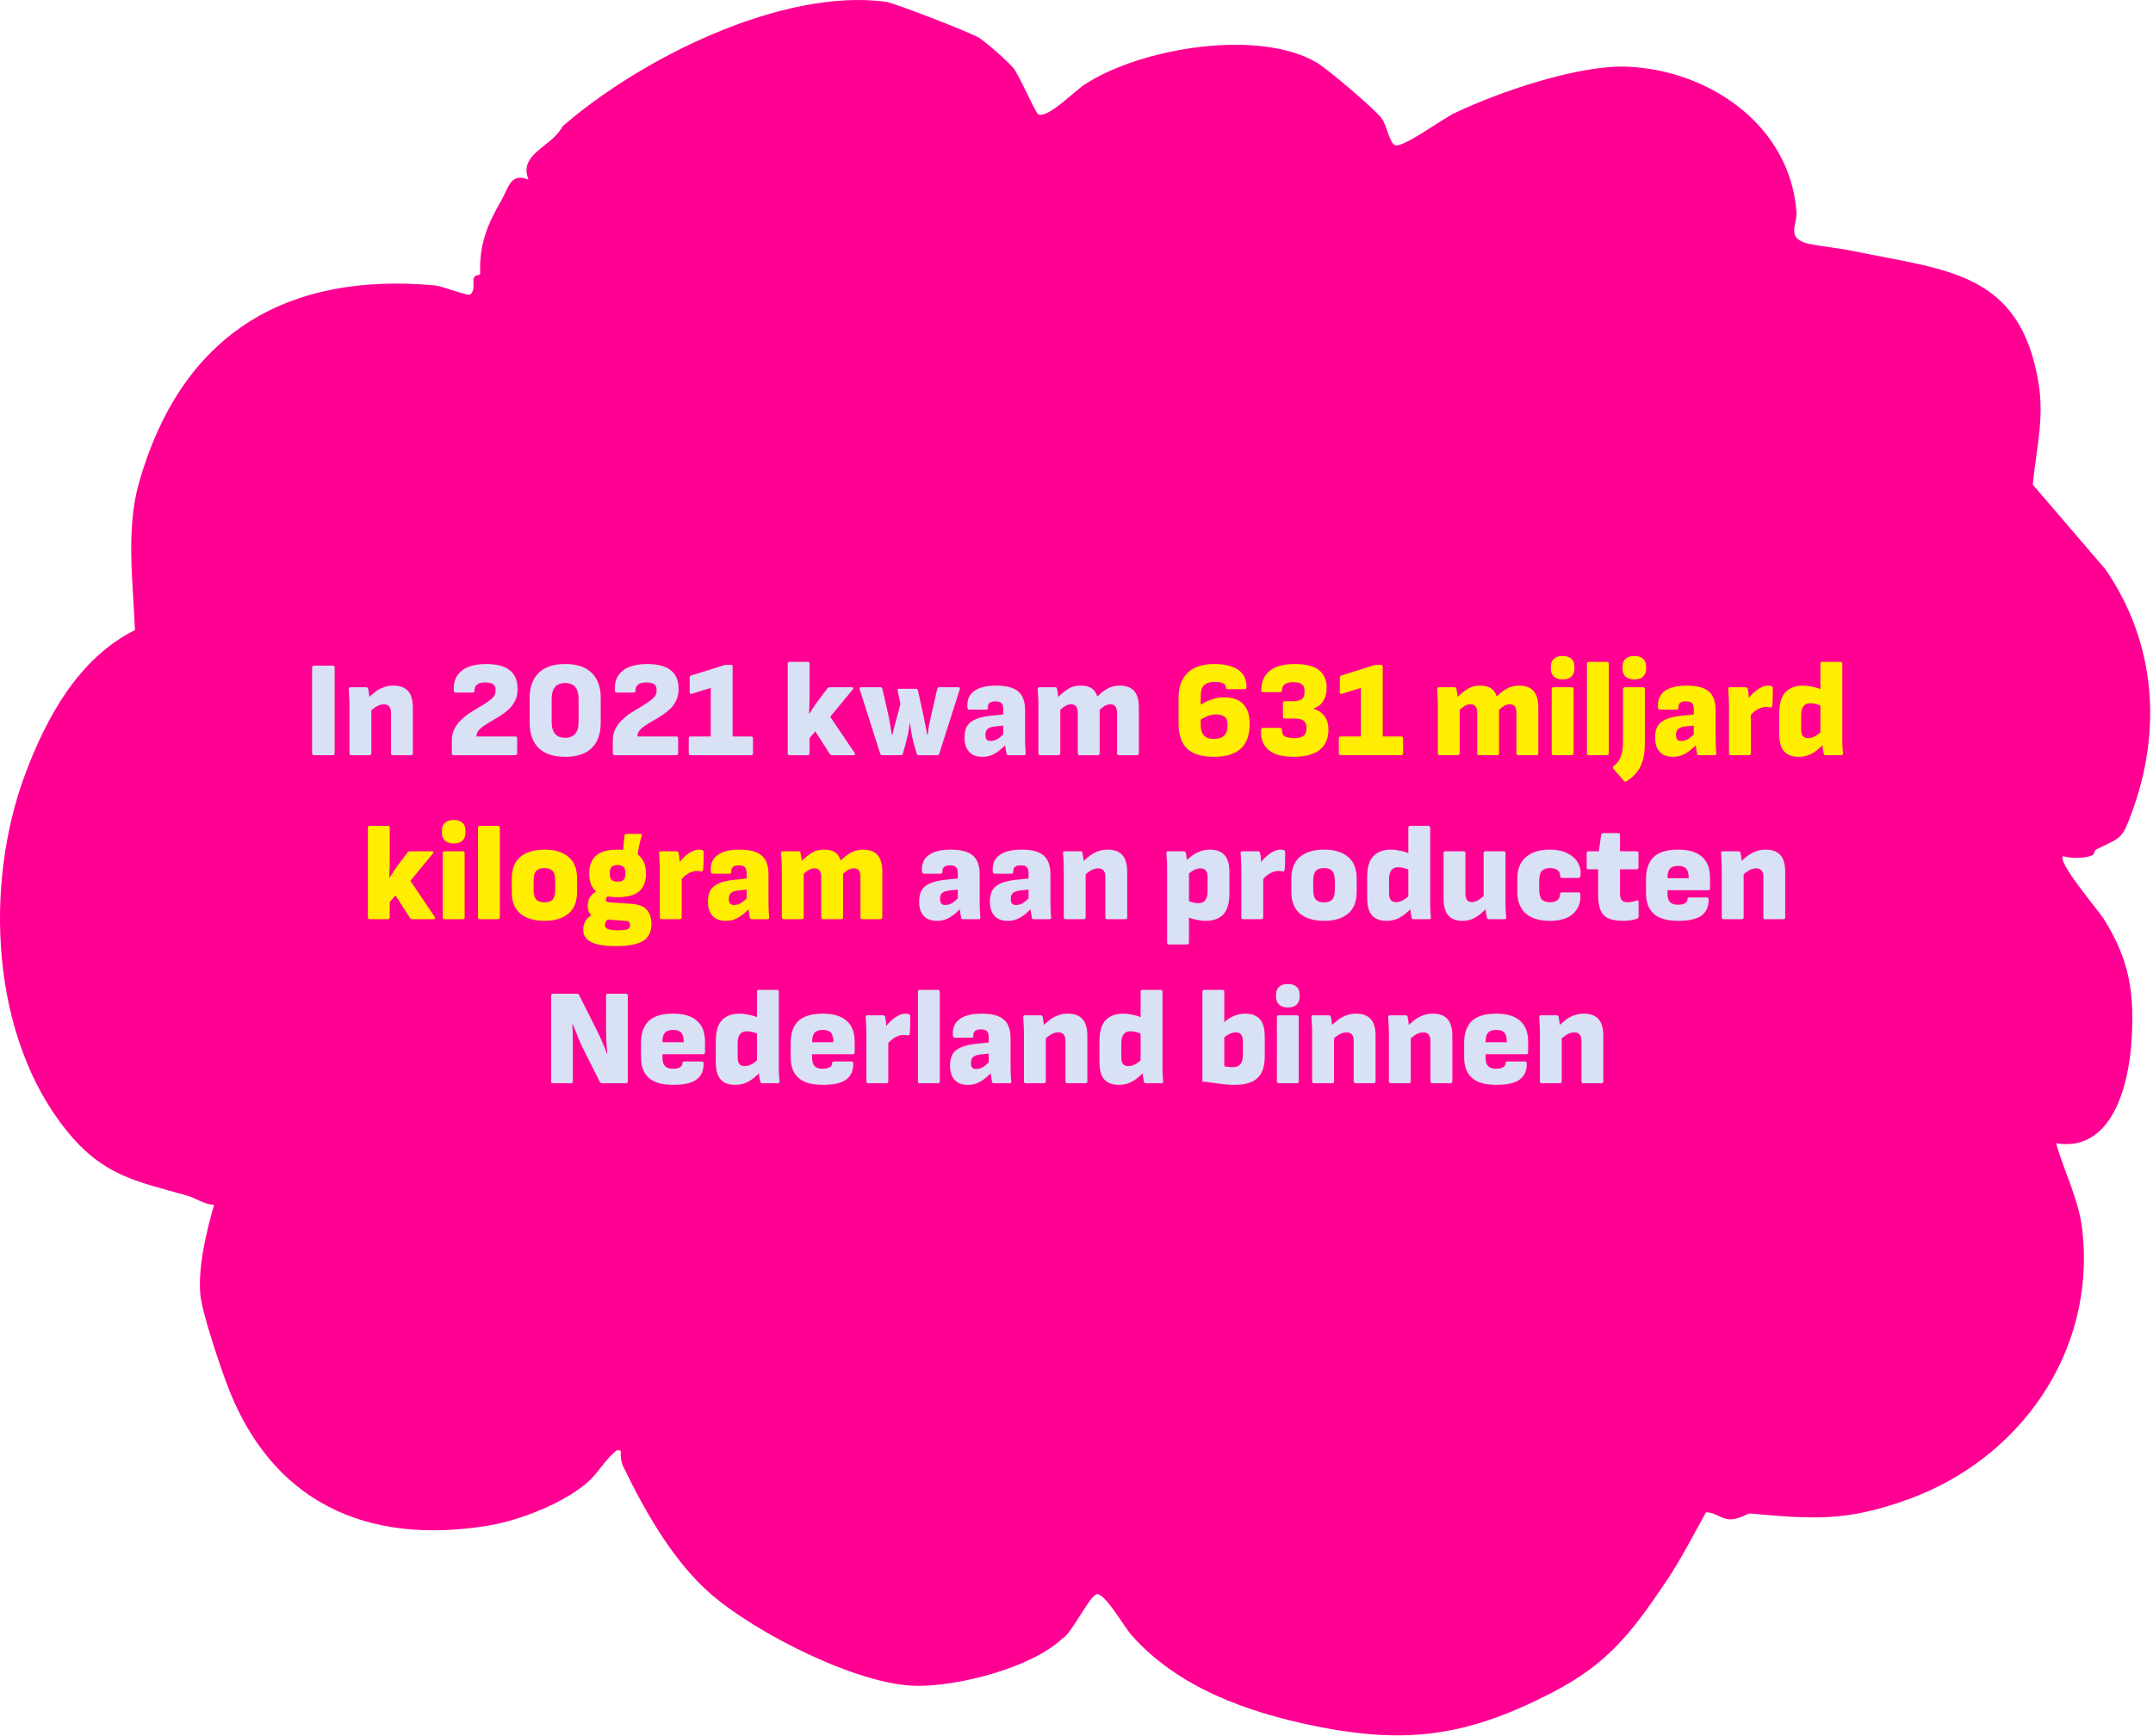
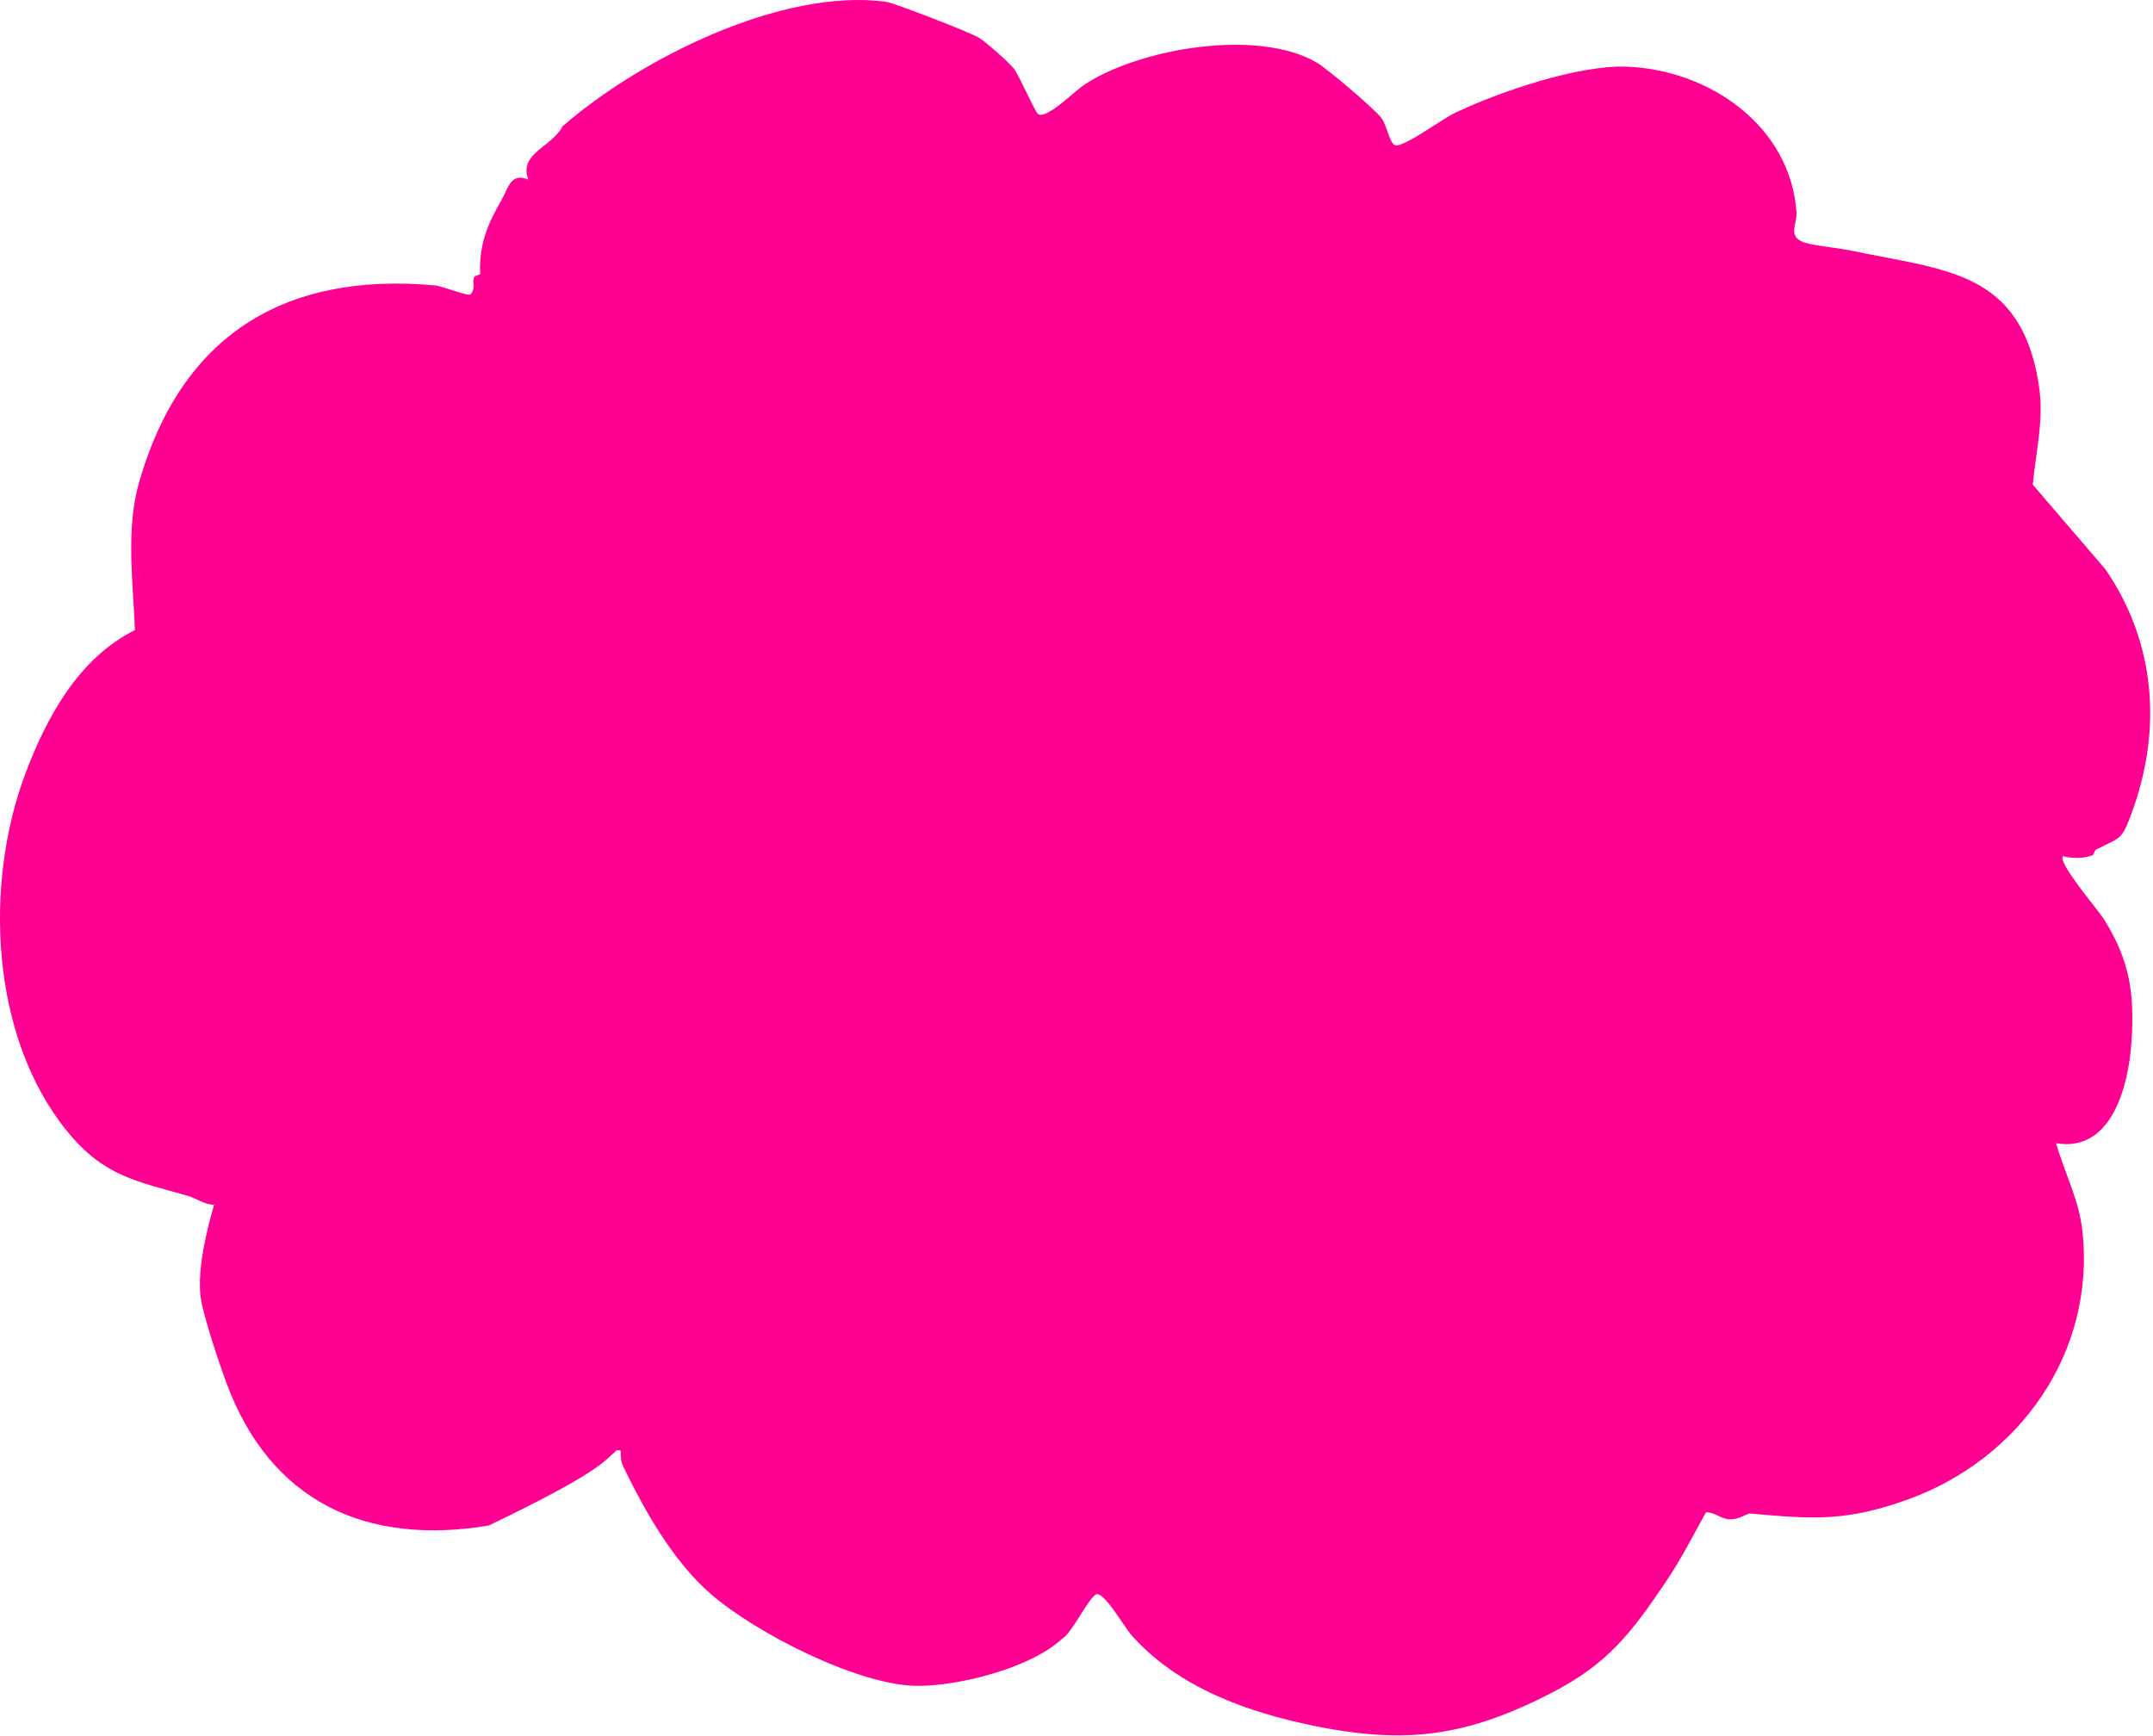
<svg xmlns="http://www.w3.org/2000/svg" width="630" height="508" viewBox="0 0 630 508" fill="none">
-   <path d="M603.653 250.555C606.083 251.275 610.073 251.295 612.363 250.245C612.713 250.085 612.843 248.865 613.383 248.595C620.643 244.955 620.813 245.885 623.693 238.105C632.703 213.805 630.913 188.215 616.083 166.615L594.823 141.835C595.803 131.515 598.223 122.615 596.523 112.175C591.163 79.295 569.353 79.135 542.243 73.455C537.683 72.505 533.283 72.195 529.353 71.345C522.393 69.835 525.943 65.795 525.683 62.105C523.863 36.695 500.113 20.505 476.183 19.515C461.983 18.925 438.843 26.795 425.663 33.075C422.033 34.795 410.683 43.235 408.263 42.495C406.583 41.995 405.883 36.705 404.193 34.505C402.083 31.755 388.473 20.185 385.353 18.345C368.233 8.235 333.613 14.055 317.343 24.755C314.443 26.655 306.353 34.915 303.793 33.415C302.923 32.915 298.363 22.295 296.643 20.055C295.183 18.165 288.613 12.435 286.583 11.115C284.233 9.595 261.673 0.845 259.183 0.515C228.603 -3.565 187.133 17.325 164.583 36.995C161.583 42.995 151.603 44.925 154.633 52.555C149.343 50.405 148.833 54.945 146.603 58.815C142.793 65.415 140.173 71.345 140.503 80.105C140.523 80.625 138.993 80.355 138.683 81.255C138.173 82.725 139.213 84.505 137.683 86.125C137.013 86.835 129.613 83.735 127.183 83.515C83.153 79.535 53.013 98.195 40.703 141.115C36.783 154.785 38.943 170.315 39.483 184.405C23.063 192.545 13.603 209.895 7.363 226.565C-4.717 258.825 -2.807 303.495 19.643 331.055C30.403 344.275 39.943 345.665 54.933 349.945C57.323 350.625 59.813 352.555 62.643 352.565C60.423 360.305 57.833 370.995 58.643 379.065C59.163 384.255 64.163 399.025 66.183 404.515C79.083 439.565 107.203 452.415 143.023 446.435C152.203 444.905 165.213 439.795 172.173 433.585C174.913 431.135 176.843 427.565 179.643 425.165C180.353 424.565 180.143 424.165 181.633 424.555C181.583 426.185 181.693 427.775 182.423 429.275C188.773 442.395 197.043 457.005 208.113 466.585C221.293 477.975 250.993 493.115 268.143 493.355C280.493 493.525 302.013 488.035 310.983 479.395C313.633 478.085 319.183 466.205 321.153 466.515C323.793 466.925 328.963 476.125 331.133 478.565C344.763 493.935 365.143 501.115 384.623 505.085C411.933 510.645 429.593 507.965 454.003 495.415C470.343 487.015 477.343 477.925 487.473 462.885C491.843 456.395 495.433 449.375 499.193 442.575C501.803 442.475 503.493 444.535 506.153 444.635C508.893 444.745 511.213 442.845 512.123 442.925C530.803 444.615 540.373 445.265 558.293 438.805C590.803 427.085 613.193 395.945 609.363 360.335C608.373 351.105 604.133 343.295 601.643 334.565C618.043 337.305 622.833 317.565 623.683 305.095C624.653 290.865 623.233 281.115 615.663 269.035C613.883 266.195 601.983 252.395 603.653 250.555Z" fill="#FF0092" />
-   <path d="M91.885 221C91.511 221 91.325 220.813 91.325 220.44V195.36C91.325 194.987 91.511 194.8 91.885 194.8H97.365C97.738 194.8 97.925 194.987 97.925 195.36V220.44C97.925 220.813 97.738 221 97.365 221H91.885ZM114.973 221C114.6 221 114.413 220.813 114.413 220.44V208.64C114.413 207.787 114.24 207.16 113.893 206.76C113.573 206.333 113.04 206.12 112.293 206.12C111.52 206.12 110.76 206.36 110.013 206.84C109.293 207.293 108.586 207.867 107.893 208.56L107.453 204.6C108.066 203.933 108.746 203.307 109.493 202.72C110.24 202.107 111.066 201.613 111.973 201.24C112.906 200.84 113.946 200.64 115.093 200.64C116.986 200.64 118.413 201.16 119.373 202.2C120.333 203.24 120.813 204.893 120.813 207.16V220.44C120.813 220.813 120.626 221 120.253 221H114.973ZM102.813 221C102.44 221 102.253 220.813 102.253 220.44V206.28C102.253 205.427 102.226 204.613 102.173 203.84C102.146 203.067 102.106 202.36 102.053 201.72C102 201.32 102.173 201.12 102.573 201.12H107.133C107.453 201.12 107.653 201.267 107.733 201.56C107.786 201.827 107.84 202.147 107.893 202.52C107.946 202.867 108 203.24 108.053 203.64C108.106 204.013 108.133 204.373 108.133 204.72L108.653 207.08V220.44C108.653 220.813 108.466 221 108.093 221H102.813ZM132.767 221C132.394 221 132.207 220.813 132.207 220.44V216.76C132.207 215.533 132.434 214.44 132.887 213.48C133.367 212.493 133.981 211.627 134.727 210.88C135.501 210.107 136.341 209.413 137.247 208.8C138.154 208.187 139.061 207.627 139.967 207.12C140.874 206.587 141.701 206.067 142.447 205.56C143.221 205.053 143.834 204.547 144.287 204.04C144.767 203.507 145.007 202.933 145.007 202.32V201.72C145.007 201.053 144.767 200.56 144.287 200.24C143.807 199.893 143.021 199.72 141.927 199.72C140.861 199.72 140.074 199.933 139.567 200.36C139.061 200.76 138.821 201.347 138.847 202.12C138.847 202.493 138.661 202.68 138.287 202.68H133.367C133.021 202.68 132.834 202.493 132.807 202.12C132.701 200.36 133.021 198.907 133.767 197.76C134.541 196.587 135.647 195.72 137.087 195.16C138.554 194.6 140.274 194.32 142.247 194.32C145.287 194.32 147.581 194.92 149.127 196.12C150.674 197.293 151.447 199.133 151.447 201.64C151.447 202.867 151.234 203.947 150.807 204.88C150.381 205.813 149.807 206.64 149.087 207.36C148.367 208.053 147.567 208.693 146.687 209.28C145.834 209.84 144.981 210.36 144.127 210.84C143.274 211.32 142.487 211.8 141.767 212.28C141.074 212.733 140.501 213.227 140.047 213.76C139.621 214.267 139.407 214.853 139.407 215.52H150.767C151.141 215.52 151.327 215.707 151.327 216.08V220.44C151.327 220.813 151.141 221 150.767 221H132.767ZM165.385 221.48C161.998 221.48 159.411 220.627 157.625 218.92C155.865 217.187 154.985 214.693 154.985 211.44V204.36C154.985 201.107 155.865 198.627 157.625 196.92C159.411 195.187 161.998 194.32 165.385 194.32C168.798 194.32 171.385 195.187 173.145 196.92C174.905 198.627 175.785 201.107 175.785 204.36V211.44C175.785 214.693 174.905 217.187 173.145 218.92C171.385 220.627 168.798 221.48 165.385 221.48ZM165.385 215.92C166.665 215.92 167.638 215.533 168.305 214.76C168.971 213.987 169.305 212.827 169.305 211.28V204.52C169.305 202.973 168.971 201.813 168.305 201.04C167.638 200.267 166.665 199.88 165.385 199.88C164.078 199.88 163.091 200.267 162.425 201.04C161.758 201.813 161.425 202.973 161.425 204.52V211.28C161.425 212.827 161.758 213.987 162.425 214.76C163.091 215.533 164.078 215.92 165.385 215.92ZM179.877 221C179.503 221 179.317 220.813 179.317 220.44V216.76C179.317 215.533 179.543 214.44 179.997 213.48C180.477 212.493 181.09 211.627 181.837 210.88C182.61 210.107 183.45 209.413 184.357 208.8C185.263 208.187 186.17 207.627 187.077 207.12C187.983 206.587 188.81 206.067 189.557 205.56C190.33 205.053 190.943 204.547 191.397 204.04C191.877 203.507 192.117 202.933 192.117 202.32V201.72C192.117 201.053 191.877 200.56 191.397 200.24C190.917 199.893 190.13 199.72 189.037 199.72C187.97 199.72 187.183 199.933 186.677 200.36C186.17 200.76 185.93 201.347 185.957 202.12C185.957 202.493 185.77 202.68 185.397 202.68H180.477C180.13 202.68 179.943 202.493 179.917 202.12C179.81 200.36 180.13 198.907 180.877 197.76C181.65 196.587 182.757 195.72 184.197 195.16C185.663 194.6 187.383 194.32 189.357 194.32C192.397 194.32 194.69 194.92 196.237 196.12C197.783 197.293 198.557 199.133 198.557 201.64C198.557 202.867 198.343 203.947 197.917 204.88C197.49 205.813 196.917 206.64 196.197 207.36C195.477 208.053 194.677 208.693 193.797 209.28C192.943 209.84 192.09 210.36 191.237 210.84C190.383 211.32 189.597 211.8 188.877 212.28C188.183 212.733 187.61 213.227 187.157 213.76C186.73 214.267 186.517 214.853 186.517 215.52H197.877C198.25 215.52 198.437 215.707 198.437 216.08V220.44C198.437 220.813 198.25 221 197.877 221H179.877ZM202.094 221C201.721 221 201.534 220.813 201.534 220.44V216.08C201.534 215.707 201.721 215.52 202.094 215.52H207.974V201.32L202.414 203.04C202.014 203.147 201.814 203 201.814 202.6V198.36C201.814 198.013 201.961 197.787 202.254 197.68L211.734 194.72C211.867 194.667 212.001 194.627 212.134 194.6C212.267 194.573 212.387 194.56 212.494 194.56H213.814C214.187 194.56 214.374 194.747 214.374 195.12V215.52H219.774C220.147 215.52 220.334 215.707 220.334 216.08V220.44C220.334 220.813 220.147 221 219.774 221H202.094ZM231.055 221C230.682 221 230.495 220.813 230.495 220.44V194.24C230.495 193.867 230.682 193.68 231.055 193.68H236.335C236.708 193.68 236.895 193.867 236.895 194.24V203.32C236.895 204.227 236.882 205.147 236.855 206.08C236.828 206.987 236.788 207.907 236.735 208.84H236.855C237.255 208.173 237.682 207.507 238.135 206.84C238.588 206.173 239.028 205.547 239.455 204.96L242.135 201.44C242.295 201.227 242.508 201.12 242.775 201.12H249.215C249.455 201.12 249.602 201.187 249.655 201.32C249.735 201.427 249.695 201.573 249.535 201.76L242.935 209.76L250.055 220.32C250.188 220.507 250.215 220.667 250.135 220.8C250.082 220.933 249.948 221 249.735 221H243.495C243.202 221 242.975 220.88 242.815 220.64L238.575 214.04L236.895 216V220.44C236.895 220.813 236.708 221 236.335 221H231.055ZM258.202 221C257.882 221 257.668 220.853 257.562 220.56L251.562 201.72C251.455 201.32 251.615 201.12 252.042 201.12H257.602C257.922 201.12 258.122 201.28 258.202 201.6L260.042 209.68C260.228 210.587 260.388 211.48 260.522 212.36C260.682 213.213 260.828 214.093 260.962 215H261.122C261.335 214.147 261.548 213.307 261.762 212.48C262.002 211.627 262.228 210.773 262.442 209.92L263.482 206L262.682 202.2C262.602 201.773 262.762 201.56 263.162 201.56H267.962C268.308 201.56 268.522 201.72 268.602 202.04L270.282 209.72C270.468 210.627 270.642 211.52 270.802 212.4C270.962 213.253 271.135 214.12 271.322 215H271.482C271.562 214.093 271.682 213.187 271.842 212.28C272.028 211.347 272.228 210.44 272.442 209.56L274.242 201.6C274.322 201.28 274.522 201.12 274.842 201.12H280.402C280.828 201.12 280.975 201.32 280.842 201.72L274.842 220.56C274.762 220.853 274.562 221 274.242 221H268.842C268.522 221 268.322 220.84 268.242 220.52L267.482 217.96C267.242 217.107 267.028 216.213 266.842 215.28C266.655 214.32 266.482 213.16 266.322 211.8H266.162C266.002 213.16 265.815 214.307 265.602 215.24C265.388 216.173 265.162 217.067 264.922 217.92L264.202 220.52C264.122 220.84 263.908 221 263.562 221H258.202ZM295.071 221C294.911 221 294.778 220.96 294.671 220.88C294.591 220.8 294.538 220.68 294.511 220.52C294.431 220.173 294.351 219.72 294.271 219.16C294.191 218.6 294.111 218.013 294.031 217.4L293.551 215.68V207.6C293.551 206.72 293.378 206.107 293.031 205.76C292.711 205.413 292.125 205.24 291.271 205.24C289.698 205.24 288.965 205.867 289.071 207.12C289.098 207.493 288.911 207.68 288.511 207.68H283.671C283.325 207.68 283.125 207.48 283.071 207.08C282.911 204.947 283.551 203.347 284.991 202.28C286.431 201.187 288.605 200.64 291.511 200.64C294.498 200.64 296.645 201.213 297.951 202.36C299.285 203.48 299.951 205.32 299.951 207.88V215.84C299.951 216.64 299.965 217.413 299.991 218.16C300.018 218.907 300.071 219.653 300.151 220.4C300.205 220.8 300.031 221 299.631 221H295.071ZM287.391 221.48C285.738 221.48 284.458 220.987 283.551 220C282.671 219.013 282.231 217.627 282.231 215.84C282.231 214.453 282.485 213.333 282.991 212.48C283.525 211.6 284.391 210.92 285.591 210.44C286.791 209.933 288.418 209.587 290.471 209.4L294.111 209.04L294.071 212.28L291.431 212.56C290.285 212.667 289.485 212.907 289.031 213.28C288.578 213.653 288.351 214.24 288.351 215.04C288.351 215.68 288.471 216.147 288.711 216.44C288.978 216.707 289.378 216.84 289.911 216.84C290.605 216.84 291.285 216.64 291.951 216.24C292.618 215.813 293.378 215.12 294.231 214.16L294.631 217.6C293.938 218.32 293.231 218.973 292.511 219.56C291.818 220.12 291.058 220.587 290.231 220.96C289.405 221.307 288.458 221.48 287.391 221.48ZM304.415 221C304.041 221 303.855 220.813 303.855 220.44V206.28C303.855 205.427 303.828 204.627 303.775 203.88C303.748 203.107 303.708 202.387 303.655 201.72C303.601 201.32 303.775 201.12 304.175 201.12H308.735C309.055 201.12 309.241 201.253 309.295 201.52C309.375 201.867 309.441 202.253 309.495 202.68C309.575 203.107 309.628 203.533 309.655 203.96C310.508 203.107 311.441 202.347 312.455 201.68C313.468 200.987 314.708 200.64 316.175 200.64C317.615 200.64 318.708 200.907 319.455 201.44C320.201 201.947 320.748 202.747 321.095 203.84C321.921 202.987 322.868 202.24 323.935 201.6C325.028 200.96 326.268 200.64 327.655 200.64C329.521 200.64 330.921 201.16 331.855 202.2C332.788 203.24 333.255 204.88 333.255 207.12V220.44C333.255 220.813 333.068 221 332.695 221H327.415C327.041 221 326.855 220.813 326.855 220.44V208.64C326.855 207.787 326.708 207.16 326.415 206.76C326.121 206.333 325.615 206.12 324.895 206.12C324.308 206.12 323.761 206.267 323.255 206.56C322.775 206.853 322.281 207.24 321.775 207.72V220.44C321.775 220.813 321.588 221 321.215 221H315.935C315.561 221 315.375 220.813 315.375 220.44V208.64C315.375 207.787 315.215 207.16 314.895 206.76C314.601 206.333 314.095 206.12 313.375 206.12C312.815 206.12 312.281 206.267 311.775 206.56C311.268 206.853 310.761 207.24 310.255 207.72V220.44C310.255 220.813 310.068 221 309.695 221H304.415ZM281.79 269C281.63 269 281.497 268.96 281.39 268.88C281.31 268.8 281.257 268.68 281.23 268.52C281.15 268.173 281.07 267.72 280.99 267.16C280.91 266.6 280.83 266.013 280.75 265.4L280.27 263.68V255.6C280.27 254.72 280.097 254.107 279.75 253.76C279.43 253.413 278.843 253.24 277.99 253.24C276.417 253.24 275.683 253.867 275.79 255.12C275.817 255.493 275.63 255.68 275.23 255.68H270.39C270.043 255.68 269.843 255.48 269.79 255.08C269.63 252.947 270.27 251.347 271.71 250.28C273.15 249.187 275.323 248.64 278.23 248.64C281.217 248.64 283.363 249.213 284.67 250.36C286.003 251.48 286.67 253.32 286.67 255.88V263.84C286.67 264.64 286.683 265.413 286.71 266.16C286.737 266.907 286.79 267.653 286.87 268.4C286.923 268.8 286.75 269 286.35 269H281.79ZM274.11 269.48C272.457 269.48 271.177 268.987 270.27 268C269.39 267.013 268.95 265.627 268.95 263.84C268.95 262.453 269.203 261.333 269.71 260.48C270.243 259.6 271.11 258.92 272.31 258.44C273.51 257.933 275.137 257.587 277.19 257.4L280.83 257.04L280.79 260.28L278.15 260.56C277.003 260.667 276.203 260.907 275.75 261.28C275.297 261.653 275.07 262.24 275.07 263.04C275.07 263.68 275.19 264.147 275.43 264.44C275.697 264.707 276.097 264.84 276.63 264.84C277.323 264.84 278.003 264.64 278.67 264.24C279.337 263.813 280.097 263.12 280.95 262.16L281.35 265.6C280.657 266.32 279.95 266.973 279.23 267.56C278.537 268.12 277.777 268.587 276.95 268.96C276.123 269.307 275.177 269.48 274.11 269.48ZM302.493 269C302.333 269 302.2 268.96 302.093 268.88C302.013 268.8 301.96 268.68 301.933 268.52C301.853 268.173 301.773 267.72 301.693 267.16C301.613 266.6 301.533 266.013 301.453 265.4L300.973 263.68V255.6C300.973 254.72 300.8 254.107 300.453 253.76C300.133 253.413 299.547 253.24 298.693 253.24C297.12 253.24 296.387 253.867 296.493 255.12C296.52 255.493 296.333 255.68 295.933 255.68H291.093C290.747 255.68 290.547 255.48 290.493 255.08C290.333 252.947 290.973 251.347 292.413 250.28C293.853 249.187 296.027 248.64 298.933 248.64C301.92 248.64 304.067 249.213 305.373 250.36C306.707 251.48 307.373 253.32 307.373 255.88V263.84C307.373 264.64 307.387 265.413 307.413 266.16C307.44 266.907 307.493 267.653 307.573 268.4C307.627 268.8 307.453 269 307.053 269H302.493ZM294.813 269.48C293.16 269.48 291.88 268.987 290.973 268C290.093 267.013 289.653 265.627 289.653 263.84C289.653 262.453 289.907 261.333 290.413 260.48C290.947 259.6 291.813 258.92 293.013 258.44C294.213 257.933 295.84 257.587 297.893 257.4L301.533 257.04L301.493 260.28L298.853 260.56C297.707 260.667 296.907 260.907 296.453 261.28C296 261.653 295.773 262.24 295.773 263.04C295.773 263.68 295.893 264.147 296.133 264.44C296.4 264.707 296.8 264.84 297.333 264.84C298.027 264.84 298.707 264.64 299.373 264.24C300.04 263.813 300.8 263.12 301.653 262.16L302.053 265.6C301.36 266.32 300.653 266.973 299.933 267.56C299.24 268.12 298.48 268.587 297.653 268.96C296.827 269.307 295.88 269.48 294.813 269.48ZM323.996 269C323.623 269 323.436 268.813 323.436 268.44V256.64C323.436 255.787 323.263 255.16 322.916 254.76C322.596 254.333 322.063 254.12 321.316 254.12C320.543 254.12 319.783 254.36 319.036 254.84C318.316 255.293 317.61 255.867 316.916 256.56L316.476 252.6C317.09 251.933 317.77 251.307 318.516 250.72C319.263 250.107 320.09 249.613 320.996 249.24C321.93 248.84 322.97 248.64 324.116 248.64C326.01 248.64 327.436 249.16 328.396 250.2C329.356 251.24 329.836 252.893 329.836 255.16V268.44C329.836 268.813 329.65 269 329.276 269H323.996ZM311.836 269C311.463 269 311.276 268.813 311.276 268.44V254.28C311.276 253.427 311.25 252.613 311.196 251.84C311.17 251.067 311.13 250.36 311.076 249.72C311.023 249.32 311.196 249.12 311.596 249.12H316.156C316.476 249.12 316.676 249.267 316.756 249.56C316.81 249.827 316.863 250.147 316.916 250.52C316.97 250.867 317.023 251.24 317.076 251.64C317.13 252.013 317.156 252.373 317.156 252.72L317.676 255.08V268.44C317.676 268.813 317.49 269 317.116 269H311.836ZM352.791 269.48C351.937 269.48 350.977 269.36 349.911 269.12C348.844 268.907 347.937 268.587 347.191 268.16L347.111 263.32C347.697 263.667 348.311 263.92 348.951 264.08C349.591 264.24 350.164 264.32 350.671 264.32C351.604 264.32 352.284 264.013 352.711 263.4C353.137 262.787 353.351 261.92 353.351 260.8V256.8C353.351 255.893 353.191 255.227 352.871 254.8C352.551 254.347 352.004 254.12 351.231 254.12C350.484 254.12 349.751 254.347 349.031 254.8C348.311 255.253 347.604 255.813 346.911 256.48L346.471 252.48C347.084 251.84 347.751 251.24 348.471 250.68C349.217 250.093 350.044 249.613 350.951 249.24C351.857 248.84 352.884 248.64 354.031 248.64C355.951 248.64 357.377 249.173 358.311 250.24C359.271 251.307 359.751 253 359.751 255.32V261.36C359.751 264.24 359.151 266.32 357.951 267.6C356.751 268.853 355.031 269.48 352.791 269.48ZM342.071 276.4C341.697 276.4 341.511 276.213 341.511 275.84V254.2C341.511 253.373 341.484 252.587 341.431 251.84C341.404 251.093 341.364 250.387 341.311 249.72C341.257 249.32 341.431 249.12 341.831 249.12H346.391C346.711 249.12 346.911 249.267 346.991 249.56C347.044 249.8 347.097 250.093 347.151 250.44C347.204 250.787 347.244 251.133 347.271 251.48C347.324 251.827 347.351 252.16 347.351 252.48L347.911 255.04V275.84C347.911 276.213 347.724 276.4 347.351 276.4H342.071ZM363.79 269C363.416 269 363.23 268.813 363.23 268.44V254.24C363.23 253.387 363.203 252.6 363.15 251.88C363.123 251.133 363.083 250.4 363.03 249.68C362.976 249.307 363.15 249.12 363.55 249.12H368.11C368.43 249.12 368.63 249.267 368.71 249.56C368.816 250.013 368.896 250.52 368.95 251.08C369.003 251.613 369.043 252.147 369.07 252.68L369.63 255.24V268.44C369.63 268.813 369.443 269 369.07 269H363.79ZM369.23 257.76L368.79 252.6C369.323 251.853 369.923 251.187 370.59 250.6C371.283 249.987 371.976 249.507 372.67 249.16C373.363 248.813 374.003 248.64 374.59 248.64C375.016 248.64 375.363 248.68 375.63 248.76C375.923 248.867 376.07 249.093 376.07 249.44C376.07 250.16 376.056 250.987 376.03 251.92C376.03 252.827 375.99 253.68 375.91 254.48C375.856 254.907 375.643 255.08 375.27 255C375.136 254.973 374.95 254.947 374.71 254.92C374.47 254.893 374.243 254.88 374.03 254.88C373.523 254.88 372.99 254.987 372.43 255.2C371.87 255.413 371.31 255.733 370.75 256.16C370.216 256.56 369.71 257.093 369.23 257.76ZM387.428 269.48C384.441 269.48 382.094 268.773 380.388 267.36C378.708 265.947 377.868 263.827 377.868 261V257.12C377.868 254.293 378.708 252.173 380.388 250.76C382.068 249.347 384.414 248.64 387.428 248.64C390.441 248.64 392.788 249.347 394.468 250.76C396.148 252.173 396.988 254.293 396.988 257.12V261C396.988 263.827 396.148 265.947 394.468 267.36C392.788 268.773 390.441 269.48 387.428 269.48ZM387.428 264.08C388.521 264.08 389.321 263.8 389.828 263.24C390.334 262.68 390.588 261.733 390.588 260.4V257.68C390.588 256.373 390.334 255.44 389.828 254.88C389.321 254.32 388.521 254.04 387.428 254.04C386.334 254.04 385.534 254.32 385.028 254.88C384.521 255.44 384.268 256.373 384.268 257.68V260.4C384.268 261.733 384.521 262.68 385.028 263.24C385.534 263.8 386.334 264.08 387.428 264.08ZM405.697 269.48C403.83 269.48 402.417 268.947 401.457 267.88C400.524 266.787 400.057 265.093 400.057 262.8V256.76C400.057 253.853 400.67 251.773 401.897 250.52C403.124 249.267 404.83 248.64 407.017 248.64C407.87 248.64 408.83 248.76 409.897 249C410.99 249.213 411.91 249.533 412.657 249.96L412.777 254.8C412.164 254.453 411.524 254.2 410.857 254.04C410.217 253.88 409.63 253.8 409.097 253.8C408.19 253.8 407.524 254.107 407.097 254.72C406.67 255.307 406.457 256.16 406.457 257.28V261.4C406.457 262.253 406.617 262.907 406.937 263.36C407.257 263.787 407.79 264 408.537 264C409.07 264 409.577 263.893 410.057 263.68C410.564 263.467 411.057 263.173 411.537 262.8C412.017 262.427 412.484 262 412.937 261.52L413.377 265.44C412.737 266.107 412.044 266.747 411.297 267.36C410.577 267.973 409.764 268.48 408.857 268.88C407.95 269.28 406.897 269.48 405.697 269.48ZM413.617 269C413.297 269 413.11 268.84 413.057 268.52C412.95 268.093 412.857 267.613 412.777 267.08C412.724 266.52 412.684 265.987 412.657 265.48L412.097 263V242.24C412.097 241.867 412.284 241.68 412.657 241.68H417.937C418.31 241.68 418.497 241.867 418.497 242.24V263.92C418.497 264.453 418.497 264.987 418.497 265.52C418.524 266.027 418.55 266.52 418.577 267C418.63 267.48 418.67 267.933 418.697 268.36C418.777 268.787 418.604 269 418.177 269H413.617ZM427.929 269.48C426.116 269.48 424.743 268.96 423.809 267.92C422.876 266.853 422.409 265.2 422.409 262.96V249.64C422.409 249.293 422.596 249.12 422.969 249.12H428.249C428.623 249.12 428.809 249.293 428.809 249.64V261.48C428.809 262.307 428.956 262.933 429.249 263.36C429.543 263.787 429.996 264 430.609 264C431.356 264 432.103 263.747 432.849 263.24C433.596 262.733 434.303 262.133 434.969 261.44L435.409 265.44C434.796 266.053 434.116 266.68 433.369 267.32C432.649 267.933 431.849 268.453 430.969 268.88C430.089 269.28 429.076 269.48 427.929 269.48ZM435.689 269C435.343 269 435.143 268.84 435.089 268.52C434.983 268.093 434.889 267.613 434.809 267.08C434.756 266.547 434.703 266.013 434.649 265.48L434.129 263V249.64C434.129 249.293 434.316 249.12 434.689 249.12H439.969C440.343 249.12 440.529 249.293 440.529 249.64V263.84C440.529 264.693 440.543 265.493 440.569 266.24C440.623 266.987 440.676 267.707 440.729 268.4C440.783 268.8 440.609 269 440.209 269H435.689ZM453.48 269.48C450.44 269.48 448.094 268.76 446.44 267.32C444.814 265.853 444 263.76 444 261.04V257.08C444 254.36 444.827 252.28 446.48 250.84C448.134 249.373 450.467 248.64 453.48 248.64C455.534 248.64 457.24 248.987 458.6 249.68C459.987 250.347 461.014 251.253 461.68 252.4C462.347 253.547 462.614 254.827 462.48 256.24C462.454 256.693 462.267 256.92 461.92 256.92H457.04C456.694 256.92 456.52 256.733 456.52 256.36C456.52 255.56 456.254 254.973 455.72 254.6C455.187 254.227 454.467 254.04 453.56 254.04C452.494 254.04 451.694 254.32 451.16 254.88C450.654 255.413 450.4 256.347 450.4 257.68V260.4C450.4 261.733 450.654 262.68 451.16 263.24C451.694 263.773 452.48 264.04 453.52 264.04C454.534 264.04 455.28 263.827 455.76 263.4C456.24 262.973 456.48 262.413 456.48 261.72C456.48 261.347 456.654 261.16 457 261.16H461.88C462.227 261.16 462.414 261.347 462.44 261.72C462.574 264.067 461.88 265.947 460.36 267.36C458.867 268.773 456.574 269.48 453.48 269.48ZM474.925 269.48C473.138 269.48 471.712 269.24 470.645 268.76C469.578 268.253 468.805 267.44 468.325 266.32C467.872 265.2 467.645 263.733 467.645 261.92V254.4H464.845C464.472 254.4 464.285 254.213 464.285 253.84V249.64C464.285 249.293 464.472 249.12 464.845 249.12H467.845L468.525 244.32C468.578 243.973 468.778 243.8 469.125 243.8H473.485C473.858 243.8 474.045 243.987 474.045 244.36V249.12H478.885C479.258 249.12 479.445 249.293 479.445 249.64V253.84C479.445 254.213 479.258 254.4 478.885 254.4H474.045V261.44C474.045 262.293 474.205 262.947 474.525 263.4C474.872 263.827 475.418 264.04 476.165 264.04C476.592 264.04 477.018 264 477.445 263.92C477.898 263.84 478.365 263.72 478.845 263.56C479.272 263.4 479.485 263.547 479.485 264V268.2C479.485 268.493 479.338 268.707 479.045 268.84C478.485 269.053 477.832 269.213 477.085 269.32C476.365 269.427 475.645 269.48 474.925 269.48ZM491.137 269.48C487.857 269.48 485.457 268.8 483.937 267.44C482.417 266.08 481.657 264.067 481.657 261.4V257.16C481.657 254.36 482.403 252.24 483.897 250.8C485.417 249.36 487.79 248.64 491.017 248.64C494.137 248.64 496.47 249.333 498.017 250.72C499.59 252.08 500.377 254.12 500.377 256.84V259.96C500.377 260.333 500.19 260.52 499.817 260.52H487.937V261.68C487.937 262.693 488.177 263.467 488.657 264C489.137 264.507 489.923 264.76 491.017 264.76C491.87 264.76 492.537 264.627 493.017 264.36C493.523 264.093 493.777 263.68 493.777 263.12C493.777 262.8 493.963 262.64 494.337 262.64H499.417C499.763 262.64 499.95 262.813 499.977 263.16C500.003 265.32 499.297 266.92 497.857 267.96C496.417 268.973 494.177 269.48 491.137 269.48ZM487.937 257H494.137V256.84C494.137 255.613 493.897 254.733 493.417 254.2C492.937 253.667 492.163 253.4 491.097 253.4C489.977 253.4 489.163 253.667 488.657 254.2C488.177 254.733 487.937 255.613 487.937 256.84V257ZM516.535 269C516.162 269 515.975 268.813 515.975 268.44V256.64C515.975 255.787 515.802 255.16 515.455 254.76C515.135 254.333 514.602 254.12 513.855 254.12C513.082 254.12 512.322 254.36 511.575 254.84C510.855 255.293 510.149 255.867 509.455 256.56L509.015 252.6C509.629 251.933 510.309 251.307 511.055 250.72C511.802 250.107 512.629 249.613 513.535 249.24C514.469 248.84 515.509 248.64 516.655 248.64C518.549 248.64 519.975 249.16 520.935 250.2C521.895 251.24 522.375 252.893 522.375 255.16V268.44C522.375 268.813 522.189 269 521.815 269H516.535ZM504.375 269C504.002 269 503.815 268.813 503.815 268.44V254.28C503.815 253.427 503.789 252.613 503.735 251.84C503.709 251.067 503.669 250.36 503.615 249.72C503.562 249.32 503.735 249.12 504.135 249.12H508.695C509.015 249.12 509.215 249.267 509.295 249.56C509.349 249.827 509.402 250.147 509.455 250.52C509.509 250.867 509.562 251.24 509.615 251.64C509.669 252.013 509.695 252.373 509.695 252.72L510.215 255.08V268.44C510.215 268.813 510.029 269 509.655 269H504.375ZM161.826 317C161.453 317 161.266 316.813 161.266 316.44V291.36C161.266 290.987 161.453 290.8 161.826 290.8H168.826C169.12 290.8 169.333 290.933 169.466 291.2L174.506 301.24C174.88 301.987 175.266 302.787 175.666 303.64C176.066 304.493 176.426 305.333 176.746 306.16C177.093 306.987 177.373 307.72 177.586 308.36H177.706C177.626 307.667 177.56 306.88 177.506 306C177.453 305.12 177.413 304.24 177.386 303.36C177.36 302.453 177.346 301.667 177.346 301V291.36C177.346 290.987 177.52 290.8 177.866 290.8H183.146C183.52 290.8 183.706 290.987 183.706 291.36V316.44C183.706 316.813 183.52 317 183.146 317H176.146C175.88 317 175.666 316.867 175.506 316.6L170.706 307.04C170.333 306.32 169.96 305.52 169.586 304.64C169.24 303.76 168.893 302.893 168.546 302.04C168.2 301.16 167.88 300.387 167.586 299.72H167.466C167.52 300.44 167.56 301.253 167.586 302.16C167.613 303.04 167.626 303.933 167.626 304.84C167.626 305.747 167.626 306.573 167.626 307.32V316.44C167.626 316.813 167.44 317 167.066 317H161.826ZM197.055 317.48C193.775 317.48 191.375 316.8 189.855 315.44C188.335 314.08 187.575 312.067 187.575 309.4V305.16C187.575 302.36 188.321 300.24 189.815 298.8C191.335 297.36 193.708 296.64 196.935 296.64C200.055 296.64 202.388 297.333 203.935 298.72C205.508 300.08 206.295 302.12 206.295 304.84V307.96C206.295 308.333 206.108 308.52 205.735 308.52H193.855V309.68C193.855 310.693 194.095 311.467 194.575 312C195.055 312.507 195.841 312.76 196.935 312.76C197.788 312.76 198.455 312.627 198.935 312.36C199.441 312.093 199.695 311.68 199.695 311.12C199.695 310.8 199.881 310.64 200.255 310.64H205.335C205.681 310.64 205.868 310.813 205.895 311.16C205.921 313.32 205.215 314.92 203.775 315.96C202.335 316.973 200.095 317.48 197.055 317.48ZM193.855 305H200.055V304.84C200.055 303.613 199.815 302.733 199.335 302.2C198.855 301.667 198.081 301.4 197.015 301.4C195.895 301.4 195.081 301.667 194.575 302.2C194.095 302.733 193.855 303.613 193.855 304.84V305ZM215.092 317.48C213.225 317.48 211.812 316.947 210.852 315.88C209.918 314.787 209.452 313.093 209.452 310.8V304.76C209.452 301.853 210.065 299.773 211.292 298.52C212.518 297.267 214.225 296.64 216.412 296.64C217.265 296.64 218.225 296.76 219.292 297C220.385 297.213 221.305 297.533 222.052 297.96L222.172 302.8C221.558 302.453 220.918 302.2 220.252 302.04C219.612 301.88 219.025 301.8 218.492 301.8C217.585 301.8 216.918 302.107 216.492 302.72C216.065 303.307 215.852 304.16 215.852 305.28V309.4C215.852 310.253 216.012 310.907 216.332 311.36C216.652 311.787 217.185 312 217.932 312C218.465 312 218.972 311.893 219.452 311.68C219.958 311.467 220.452 311.173 220.932 310.8C221.412 310.427 221.878 310 222.332 309.52L222.772 313.44C222.132 314.107 221.438 314.747 220.692 315.36C219.972 315.973 219.158 316.48 218.252 316.88C217.345 317.28 216.292 317.48 215.092 317.48ZM223.012 317C222.692 317 222.505 316.84 222.452 316.52C222.345 316.093 222.252 315.613 222.172 315.08C222.118 314.52 222.078 313.987 222.052 313.48L221.492 311V290.24C221.492 289.867 221.678 289.68 222.052 289.68H227.332C227.705 289.68 227.892 289.867 227.892 290.24V311.92C227.892 312.453 227.892 312.987 227.892 313.52C227.918 314.027 227.945 314.52 227.972 315C228.025 315.48 228.065 315.933 228.092 316.36C228.172 316.787 227.998 317 227.572 317H223.012ZM240.844 317.48C237.564 317.48 235.164 316.8 233.644 315.44C232.124 314.08 231.364 312.067 231.364 309.4V305.16C231.364 302.36 232.11 300.24 233.604 298.8C235.124 297.36 237.497 296.64 240.724 296.64C243.844 296.64 246.177 297.333 247.724 298.72C249.297 300.08 250.084 302.12 250.084 304.84V307.96C250.084 308.333 249.897 308.52 249.524 308.52H237.644V309.68C237.644 310.693 237.884 311.467 238.364 312C238.844 312.507 239.63 312.76 240.724 312.76C241.577 312.76 242.244 312.627 242.724 312.36C243.23 312.093 243.484 311.68 243.484 311.12C243.484 310.8 243.67 310.64 244.044 310.64H249.124C249.47 310.64 249.657 310.813 249.684 311.16C249.71 313.32 249.004 314.92 247.564 315.96C246.124 316.973 243.884 317.48 240.844 317.48ZM237.644 305H243.844V304.84C243.844 303.613 243.604 302.733 243.124 302.2C242.644 301.667 241.87 301.4 240.804 301.4C239.684 301.4 238.87 301.667 238.364 302.2C237.884 302.733 237.644 303.613 237.644 304.84V305ZM254.083 317C253.709 317 253.523 316.813 253.523 316.44V302.24C253.523 301.387 253.496 300.6 253.443 299.88C253.416 299.133 253.376 298.4 253.323 297.68C253.269 297.307 253.443 297.12 253.843 297.12H258.403C258.723 297.12 258.923 297.267 259.003 297.56C259.109 298.013 259.189 298.52 259.243 299.08C259.296 299.613 259.336 300.147 259.363 300.68L259.923 303.24V316.44C259.923 316.813 259.736 317 259.363 317H254.083ZM259.523 305.76L259.083 300.6C259.616 299.853 260.216 299.187 260.883 298.6C261.576 297.987 262.269 297.507 262.963 297.16C263.656 296.813 264.296 296.64 264.883 296.64C265.309 296.64 265.656 296.68 265.923 296.76C266.216 296.867 266.363 297.093 266.363 297.44C266.363 298.16 266.349 298.987 266.323 299.92C266.323 300.827 266.283 301.68 266.203 302.48C266.149 302.907 265.936 303.08 265.563 303C265.429 302.973 265.243 302.947 265.003 302.92C264.763 302.893 264.536 302.88 264.323 302.88C263.816 302.88 263.283 302.987 262.723 303.2C262.163 303.413 261.603 303.733 261.043 304.16C260.509 304.56 260.003 305.093 259.523 305.76ZM269.161 317C268.787 317 268.601 316.813 268.601 316.44V290.24C268.601 289.867 268.787 289.68 269.161 289.68H274.441C274.814 289.68 275.001 289.867 275.001 290.24V316.44C275.001 316.813 274.814 317 274.441 317H269.161ZM290.833 317C290.673 317 290.54 316.96 290.433 316.88C290.353 316.8 290.3 316.68 290.273 316.52C290.193 316.173 290.113 315.72 290.033 315.16C289.953 314.6 289.873 314.013 289.793 313.4L289.313 311.68V303.6C289.313 302.72 289.14 302.107 288.793 301.76C288.473 301.413 287.886 301.24 287.033 301.24C285.46 301.24 284.726 301.867 284.833 303.12C284.86 303.493 284.673 303.68 284.273 303.68H279.433C279.086 303.68 278.886 303.48 278.833 303.08C278.673 300.947 279.313 299.347 280.753 298.28C282.193 297.187 284.366 296.64 287.273 296.64C290.26 296.64 292.406 297.213 293.713 298.36C295.046 299.48 295.713 301.32 295.713 303.88V311.84C295.713 312.64 295.726 313.413 295.753 314.16C295.78 314.907 295.833 315.653 295.913 316.4C295.966 316.8 295.793 317 295.393 317H290.833ZM283.153 317.48C281.5 317.48 280.22 316.987 279.313 316C278.433 315.013 277.993 313.627 277.993 311.84C277.993 310.453 278.246 309.333 278.753 308.48C279.286 307.6 280.153 306.92 281.353 306.44C282.553 305.933 284.18 305.587 286.233 305.4L289.873 305.04L289.833 308.28L287.193 308.56C286.046 308.667 285.246 308.907 284.793 309.28C284.34 309.653 284.113 310.24 284.113 311.04C284.113 311.68 284.233 312.147 284.473 312.44C284.74 312.707 285.14 312.84 285.673 312.84C286.366 312.84 287.046 312.64 287.713 312.24C288.38 311.813 289.14 311.12 289.993 310.16L290.393 313.6C289.7 314.32 288.993 314.973 288.273 315.56C287.58 316.12 286.82 316.587 285.993 316.96C285.166 317.307 284.22 317.48 283.153 317.48ZM312.336 317C311.963 317 311.776 316.813 311.776 316.44V304.64C311.776 303.787 311.603 303.16 311.256 302.76C310.936 302.333 310.403 302.12 309.656 302.12C308.883 302.12 308.123 302.36 307.376 302.84C306.656 303.293 305.95 303.867 305.256 304.56L304.816 300.6C305.43 299.933 306.11 299.307 306.856 298.72C307.603 298.107 308.43 297.613 309.336 297.24C310.27 296.84 311.31 296.64 312.456 296.64C314.35 296.64 315.776 297.16 316.736 298.2C317.696 299.24 318.176 300.893 318.176 303.16V316.44C318.176 316.813 317.99 317 317.616 317H312.336ZM300.176 317C299.803 317 299.616 316.813 299.616 316.44V302.28C299.616 301.427 299.59 300.613 299.536 299.84C299.51 299.067 299.47 298.36 299.416 297.72C299.363 297.32 299.536 297.12 299.936 297.12H304.496C304.816 297.12 305.016 297.267 305.096 297.56C305.15 297.827 305.203 298.147 305.256 298.52C305.31 298.867 305.363 299.24 305.416 299.64C305.47 300.013 305.496 300.373 305.496 300.72L306.016 303.08V316.44C306.016 316.813 305.83 317 305.456 317H300.176ZM327.357 317.48C325.491 317.48 324.077 316.947 323.117 315.88C322.184 314.787 321.717 313.093 321.717 310.8V304.76C321.717 301.853 322.331 299.773 323.557 298.52C324.784 297.267 326.491 296.64 328.677 296.64C329.531 296.64 330.491 296.76 331.557 297C332.651 297.213 333.571 297.533 334.317 297.96L334.437 302.8C333.824 302.453 333.184 302.2 332.517 302.04C331.877 301.88 331.291 301.8 330.757 301.8C329.851 301.8 329.184 302.107 328.757 302.72C328.331 303.307 328.117 304.16 328.117 305.28V309.4C328.117 310.253 328.277 310.907 328.597 311.36C328.917 311.787 329.451 312 330.197 312C330.731 312 331.237 311.893 331.717 311.68C332.224 311.467 332.717 311.173 333.197 310.8C333.677 310.427 334.144 310 334.597 309.52L335.037 313.44C334.397 314.107 333.704 314.747 332.957 315.36C332.237 315.973 331.424 316.48 330.517 316.88C329.611 317.28 328.557 317.48 327.357 317.48ZM335.277 317C334.957 317 334.771 316.84 334.717 316.52C334.611 316.093 334.517 315.613 334.437 315.08C334.384 314.52 334.344 313.987 334.317 313.48L333.757 311V290.24C333.757 289.867 333.944 289.68 334.317 289.68H339.597C339.971 289.68 340.157 289.867 340.157 290.24V311.92C340.157 312.453 340.157 312.987 340.157 313.52C340.184 314.027 340.211 314.52 340.237 315C340.291 315.48 340.331 315.933 340.357 316.36C340.437 316.787 340.264 317 339.837 317H335.277ZM361.203 317.48C360.003 317.48 358.896 317.413 357.883 317.28C356.896 317.147 355.909 317.013 354.923 316.88C353.963 316.72 352.936 316.6 351.843 316.52V290.24C351.843 289.867 352.029 289.68 352.403 289.68H357.683C358.056 289.68 358.243 289.867 358.243 290.24V312.04C358.643 312.093 359.043 312.16 359.443 312.24C359.869 312.293 360.309 312.32 360.763 312.32C361.749 312.32 362.483 312.027 362.963 311.44C363.443 310.853 363.683 309.973 363.683 308.8V304.8C363.683 303.84 363.509 303.16 363.163 302.76C362.843 302.333 362.309 302.12 361.563 302.12C361.003 302.12 360.389 302.28 359.723 302.6C359.083 302.92 358.363 303.413 357.563 304.08L357.723 299.6C358.763 298.587 359.829 297.84 360.923 297.36C362.043 296.88 363.189 296.64 364.363 296.64C366.309 296.64 367.749 297.187 368.683 298.28C369.616 299.347 370.083 301.027 370.083 303.32V309.36C370.083 312.133 369.363 314.187 367.923 315.52C366.509 316.827 364.269 317.48 361.203 317.48ZM374.2 317C373.826 317 373.64 316.813 373.64 316.44V297.64C373.64 297.293 373.826 297.12 374.2 297.12H379.48C379.853 297.12 380.04 297.293 380.04 297.64V316.44C380.04 316.813 379.853 317 379.48 317H374.2ZM376.84 294.84C375.773 294.84 374.933 294.573 374.32 294.04C373.706 293.48 373.4 292.733 373.4 291.8V290.96C373.4 290 373.706 289.267 374.32 288.76C374.933 288.227 375.773 287.96 376.84 287.96C377.933 287.96 378.773 288.227 379.36 288.76C379.973 289.267 380.28 290 380.28 290.96V291.8C380.28 292.733 379.973 293.48 379.36 294.04C378.773 294.573 377.933 294.84 376.84 294.84ZM396.672 317C396.299 317 396.112 316.813 396.112 316.44V304.64C396.112 303.787 395.939 303.16 395.592 302.76C395.272 302.333 394.739 302.12 393.992 302.12C393.219 302.12 392.459 302.36 391.712 302.84C390.992 303.293 390.286 303.867 389.592 304.56L389.152 300.6C389.766 299.933 390.446 299.307 391.192 298.72C391.939 298.107 392.766 297.613 393.672 297.24C394.606 296.84 395.646 296.64 396.792 296.64C398.686 296.64 400.112 297.16 401.072 298.2C402.032 299.24 402.512 300.893 402.512 303.16V316.44C402.512 316.813 402.326 317 401.952 317H396.672ZM384.512 317C384.139 317 383.952 316.813 383.952 316.44V302.28C383.952 301.427 383.926 300.613 383.872 299.84C383.846 299.067 383.806 298.36 383.752 297.72C383.699 297.32 383.872 297.12 384.272 297.12H388.832C389.152 297.12 389.352 297.267 389.432 297.56C389.486 297.827 389.539 298.147 389.592 298.52C389.646 298.867 389.699 299.24 389.752 299.64C389.806 300.013 389.832 300.373 389.832 300.72L390.352 303.08V316.44C390.352 316.813 390.166 317 389.792 317H384.512ZM419.133 317C418.76 317 418.573 316.813 418.573 316.44V304.64C418.573 303.787 418.4 303.16 418.053 302.76C417.733 302.333 417.2 302.12 416.453 302.12C415.68 302.12 414.92 302.36 414.173 302.84C413.453 303.293 412.746 303.867 412.053 304.56L411.613 300.6C412.226 299.933 412.906 299.307 413.653 298.72C414.4 298.107 415.226 297.613 416.133 297.24C417.066 296.84 418.106 296.64 419.253 296.64C421.146 296.64 422.573 297.16 423.533 298.2C424.493 299.24 424.973 300.893 424.973 303.16V316.44C424.973 316.813 424.786 317 424.413 317H419.133ZM406.973 317C406.6 317 406.413 316.813 406.413 316.44V302.28C406.413 301.427 406.386 300.613 406.333 299.84C406.306 299.067 406.266 298.36 406.213 297.72C406.16 297.32 406.333 297.12 406.733 297.12H411.293C411.613 297.12 411.813 297.267 411.893 297.56C411.946 297.827 412 298.147 412.053 298.52C412.106 298.867 412.16 299.24 412.213 299.64C412.266 300.013 412.293 300.373 412.293 300.72L412.813 303.08V316.44C412.813 316.813 412.626 317 412.253 317H406.973ZM437.914 317.48C434.634 317.48 432.234 316.8 430.714 315.44C429.194 314.08 428.434 312.067 428.434 309.4V305.16C428.434 302.36 429.181 300.24 430.674 298.8C432.194 297.36 434.567 296.64 437.794 296.64C440.914 296.64 443.247 297.333 444.794 298.72C446.367 300.08 447.154 302.12 447.154 304.84V307.96C447.154 308.333 446.967 308.52 446.594 308.52H434.714V309.68C434.714 310.693 434.954 311.467 435.434 312C435.914 312.507 436.701 312.76 437.794 312.76C438.647 312.76 439.314 312.627 439.794 312.36C440.301 312.093 440.554 311.68 440.554 311.12C440.554 310.8 440.741 310.64 441.114 310.64H446.194C446.541 310.64 446.727 310.813 446.754 311.16C446.781 313.32 446.074 314.92 444.634 315.96C443.194 316.973 440.954 317.48 437.914 317.48ZM434.714 305H440.914V304.84C440.914 303.613 440.674 302.733 440.194 302.2C439.714 301.667 438.941 301.4 437.874 301.4C436.754 301.4 435.941 301.667 435.434 302.2C434.954 302.733 434.714 303.613 434.714 304.84V305ZM463.313 317C462.939 317 462.753 316.813 462.753 316.44V304.64C462.753 303.787 462.579 303.16 462.233 302.76C461.913 302.333 461.379 302.12 460.633 302.12C459.859 302.12 459.099 302.36 458.353 302.84C457.633 303.293 456.926 303.867 456.233 304.56L455.793 300.6C456.406 299.933 457.086 299.307 457.833 298.72C458.579 298.107 459.406 297.613 460.313 297.24C461.246 296.84 462.286 296.64 463.433 296.64C465.326 296.64 466.753 297.16 467.713 298.2C468.673 299.24 469.153 300.893 469.153 303.16V316.44C469.153 316.813 468.966 317 468.593 317H463.313ZM451.153 317C450.779 317 450.593 316.813 450.593 316.44V302.28C450.593 301.427 450.566 300.613 450.513 299.84C450.486 299.067 450.446 298.36 450.393 297.72C450.339 297.32 450.513 297.12 450.913 297.12H455.473C455.793 297.12 455.993 297.267 456.073 297.56C456.126 297.827 456.179 298.147 456.233 298.52C456.286 298.867 456.339 299.24 456.393 299.64C456.446 300.013 456.473 300.373 456.473 300.72L456.993 303.08V316.44C456.993 316.813 456.806 317 456.433 317H451.153Z" fill="#D9E1F4" />
-   <path d="M355.268 221.48C351.695 221.48 349.068 220.693 347.388 219.12C345.708 217.52 344.868 215.013 344.868 211.6V204.24C344.868 201.04 345.748 198.587 347.508 196.88C349.295 195.173 351.895 194.32 355.308 194.32C357.175 194.32 358.815 194.547 360.228 195C361.642 195.453 362.748 196.173 363.548 197.16C364.348 198.147 364.748 199.467 364.748 201.12C364.748 201.493 364.562 201.68 364.188 201.68H359.268C358.895 201.68 358.708 201.493 358.708 201.12C358.708 200.587 358.415 200.2 357.828 199.96C357.268 199.693 356.455 199.56 355.388 199.56C354.055 199.56 353.042 199.867 352.348 200.48C351.682 201.093 351.348 202.187 351.348 203.76V212.24C351.348 213.413 351.628 214.373 352.188 215.12C352.775 215.867 353.775 216.24 355.188 216.24C356.495 216.24 357.482 215.933 358.148 215.32C358.842 214.68 359.188 213.773 359.188 212.6V211.92C359.188 210.88 358.895 210.147 358.308 209.72C357.748 209.293 356.922 209.08 355.828 209.08C354.948 209.08 354.068 209.267 353.188 209.64C352.308 209.987 351.442 210.48 350.588 211.12L350.628 206.72C351.668 205.947 352.828 205.32 354.108 204.84C355.388 204.333 356.735 204.08 358.148 204.08C360.708 204.08 362.602 204.747 363.828 206.08C365.055 207.387 365.668 209.32 365.668 211.88C365.668 215.053 364.802 217.453 363.068 219.08C361.335 220.68 358.735 221.48 355.268 221.48ZM378.525 221.48C376.178 221.48 374.272 221.147 372.805 220.48C371.365 219.787 370.338 218.84 369.725 217.64C369.138 216.44 368.898 215.08 369.005 213.56C369.058 213.187 369.245 213 369.565 213H374.525C374.898 213 375.085 213.16 375.085 213.48C375.085 214.493 375.392 215.173 376.005 215.52C376.645 215.84 377.592 216 378.845 216C379.965 216 380.818 215.787 381.405 215.36C381.992 214.907 382.285 214.24 382.285 213.36V212.8C382.285 211.12 381.152 210.28 378.885 210.28H375.965C375.592 210.28 375.405 210.093 375.405 209.72V205.76C375.405 205.387 375.592 205.2 375.965 205.2H378.205C379.458 205.2 380.352 205 380.885 204.6C381.445 204.2 381.725 203.56 381.725 202.68V202C381.725 201.2 381.458 200.613 380.925 200.24C380.418 199.84 379.605 199.64 378.485 199.64C377.312 199.64 376.458 199.84 375.925 200.24C375.392 200.64 375.125 201.227 375.125 202C375.125 202.373 374.938 202.56 374.565 202.56H369.645C369.272 202.56 369.085 202.373 369.085 202C369.085 199.52 369.898 197.627 371.525 196.32C373.178 194.987 375.632 194.32 378.885 194.32C382.112 194.32 384.472 194.92 385.965 196.12C387.458 197.293 388.205 199 388.205 201.24C388.205 202.787 387.872 204.08 387.205 205.12C386.565 206.16 385.632 206.907 384.405 207.36V207.48C385.792 207.853 386.858 208.573 387.605 209.64C388.352 210.68 388.725 211.973 388.725 213.52C388.725 216.133 387.858 218.12 386.125 219.48C384.392 220.813 381.858 221.48 378.525 221.48ZM392.328 221C391.955 221 391.768 220.813 391.768 220.44V216.08C391.768 215.707 391.955 215.52 392.328 215.52H398.208V201.32L392.648 203.04C392.248 203.147 392.048 203 392.048 202.6V198.36C392.048 198.013 392.195 197.787 392.488 197.68L401.968 194.72C402.102 194.667 402.235 194.627 402.368 194.6C402.502 194.573 402.622 194.56 402.728 194.56H404.048C404.422 194.56 404.608 194.747 404.608 195.12V215.52H410.008C410.382 215.52 410.568 215.707 410.568 216.08V220.44C410.568 220.813 410.382 221 410.008 221H392.328ZM421.29 221C420.916 221 420.73 220.813 420.73 220.44V206.28C420.73 205.427 420.703 204.627 420.65 203.88C420.623 203.107 420.583 202.387 420.53 201.72C420.476 201.32 420.65 201.12 421.05 201.12H425.61C425.93 201.12 426.116 201.253 426.17 201.52C426.25 201.867 426.316 202.253 426.37 202.68C426.45 203.107 426.503 203.533 426.53 203.96C427.383 203.107 428.316 202.347 429.33 201.68C430.343 200.987 431.583 200.64 433.05 200.64C434.49 200.64 435.583 200.907 436.33 201.44C437.076 201.947 437.623 202.747 437.97 203.84C438.796 202.987 439.743 202.24 440.81 201.6C441.903 200.96 443.143 200.64 444.53 200.64C446.396 200.64 447.796 201.16 448.73 202.2C449.663 203.24 450.13 204.88 450.13 207.12V220.44C450.13 220.813 449.943 221 449.57 221H444.29C443.916 221 443.73 220.813 443.73 220.44V208.64C443.73 207.787 443.583 207.16 443.29 206.76C442.996 206.333 442.49 206.12 441.77 206.12C441.183 206.12 440.636 206.267 440.13 206.56C439.65 206.853 439.156 207.24 438.65 207.72V220.44C438.65 220.813 438.463 221 438.09 221H432.81C432.436 221 432.25 220.813 432.25 220.44V208.64C432.25 207.787 432.09 207.16 431.77 206.76C431.476 206.333 430.97 206.12 430.25 206.12C429.69 206.12 429.156 206.267 428.65 206.56C428.143 206.853 427.636 207.24 427.13 207.72V220.44C427.13 220.813 426.943 221 426.57 221H421.29ZM454.61 221C454.237 221 454.05 220.813 454.05 220.44V201.64C454.05 201.293 454.237 201.12 454.61 201.12H459.89C460.263 201.12 460.45 201.293 460.45 201.64V220.44C460.45 220.813 460.263 221 459.89 221H454.61ZM457.25 198.84C456.183 198.84 455.343 198.573 454.73 198.04C454.117 197.48 453.81 196.733 453.81 195.8V194.96C453.81 194 454.117 193.267 454.73 192.76C455.343 192.227 456.183 191.96 457.25 191.96C458.343 191.96 459.183 192.227 459.77 192.76C460.383 193.267 460.69 194 460.69 194.96V195.8C460.69 196.733 460.383 197.48 459.77 198.04C459.183 198.573 458.343 198.84 457.25 198.84ZM464.922 221C464.549 221 464.362 220.813 464.362 220.44V194.24C464.362 193.867 464.549 193.68 464.922 193.68H470.202C470.576 193.68 470.762 193.867 470.762 194.24V220.44C470.762 220.813 470.576 221 470.202 221H464.922ZM475.869 228.68C475.629 228.813 475.416 228.773 475.229 228.56L472.109 225C472.003 224.867 471.949 224.72 471.949 224.56C471.949 224.4 472.029 224.267 472.189 224.16C472.803 223.707 473.309 223.16 473.709 222.52C474.109 221.88 474.403 221.147 474.589 220.32C474.803 219.467 474.909 218.467 474.909 217.32V201.64C474.909 201.507 474.963 201.387 475.069 201.28C475.176 201.173 475.309 201.12 475.469 201.12H480.749C480.909 201.12 481.043 201.173 481.149 201.28C481.256 201.387 481.309 201.507 481.309 201.64V217.32C481.309 219.187 481.136 220.813 480.789 222.2C480.443 223.587 479.869 224.8 479.069 225.84C478.296 226.88 477.229 227.827 475.869 228.68ZM478.229 198.84C477.163 198.84 476.323 198.573 475.709 198.04C475.096 197.48 474.789 196.733 474.789 195.8V194.96C474.789 194 475.096 193.267 475.709 192.76C476.323 192.227 477.163 191.96 478.229 191.96C479.323 191.96 480.163 192.227 480.749 192.76C481.363 193.267 481.669 194 481.669 194.96V195.8C481.669 196.733 481.363 197.48 480.749 198.04C480.163 198.573 479.323 198.84 478.229 198.84ZM497.142 221C496.982 221 496.848 220.96 496.742 220.88C496.662 220.8 496.608 220.68 496.582 220.52C496.502 220.173 496.422 219.72 496.342 219.16C496.262 218.6 496.182 218.013 496.102 217.4L495.622 215.68V207.6C495.622 206.72 495.448 206.107 495.102 205.76C494.782 205.413 494.195 205.24 493.342 205.24C491.768 205.24 491.035 205.867 491.142 207.12C491.168 207.493 490.982 207.68 490.582 207.68H485.742C485.395 207.68 485.195 207.48 485.142 207.08C484.982 204.947 485.622 203.347 487.062 202.28C488.502 201.187 490.675 200.64 493.582 200.64C496.568 200.64 498.715 201.213 500.022 202.36C501.355 203.48 502.022 205.32 502.022 207.88V215.84C502.022 216.64 502.035 217.413 502.062 218.16C502.088 218.907 502.142 219.653 502.222 220.4C502.275 220.8 502.102 221 501.702 221H497.142ZM489.462 221.48C487.808 221.48 486.528 220.987 485.622 220C484.742 219.013 484.302 217.627 484.302 215.84C484.302 214.453 484.555 213.333 485.062 212.48C485.595 211.6 486.462 210.92 487.662 210.44C488.862 209.933 490.488 209.587 492.542 209.4L496.182 209.04L496.142 212.28L493.502 212.56C492.355 212.667 491.555 212.907 491.102 213.28C490.648 213.653 490.422 214.24 490.422 215.04C490.422 215.68 490.542 216.147 490.782 216.44C491.048 216.707 491.448 216.84 491.982 216.84C492.675 216.84 493.355 216.64 494.022 216.24C494.688 215.813 495.448 215.12 496.302 214.16L496.702 217.6C496.008 218.32 495.302 218.973 494.582 219.56C493.888 220.12 493.128 220.587 492.302 220.96C491.475 221.307 490.528 221.48 489.462 221.48ZM506.485 221C506.112 221 505.925 220.813 505.925 220.44V206.24C505.925 205.387 505.898 204.6 505.845 203.88C505.818 203.133 505.778 202.4 505.725 201.68C505.672 201.307 505.845 201.12 506.245 201.12H510.805C511.125 201.12 511.325 201.267 511.405 201.56C511.512 202.013 511.592 202.52 511.645 203.08C511.698 203.613 511.738 204.147 511.765 204.68L512.325 207.24V220.44C512.325 220.813 512.138 221 511.765 221H506.485ZM511.925 209.76L511.485 204.6C512.018 203.853 512.618 203.187 513.285 202.6C513.978 201.987 514.672 201.507 515.365 201.16C516.058 200.813 516.698 200.64 517.285 200.64C517.712 200.64 518.058 200.68 518.325 200.76C518.618 200.867 518.765 201.093 518.765 201.44C518.765 202.16 518.752 202.987 518.725 203.92C518.725 204.827 518.685 205.68 518.605 206.48C518.552 206.907 518.338 207.08 517.965 207C517.832 206.973 517.645 206.947 517.405 206.92C517.165 206.893 516.938 206.88 516.725 206.88C516.218 206.88 515.685 206.987 515.125 207.2C514.565 207.413 514.005 207.733 513.445 208.16C512.912 208.56 512.405 209.093 511.925 209.76ZM526.283 221.48C524.416 221.48 523.003 220.947 522.043 219.88C521.11 218.787 520.643 217.093 520.643 214.8V208.76C520.643 205.853 521.256 203.773 522.483 202.52C523.71 201.267 525.416 200.64 527.603 200.64C528.456 200.64 529.416 200.76 530.483 201C531.576 201.213 532.496 201.533 533.243 201.96L533.363 206.8C532.75 206.453 532.11 206.2 531.443 206.04C530.803 205.88 530.216 205.8 529.683 205.8C528.776 205.8 528.11 206.107 527.683 206.72C527.256 207.307 527.043 208.16 527.043 209.28V213.4C527.043 214.253 527.203 214.907 527.523 215.36C527.843 215.787 528.376 216 529.123 216C529.656 216 530.163 215.893 530.643 215.68C531.15 215.467 531.643 215.173 532.123 214.8C532.603 214.427 533.07 214 533.523 213.52L533.963 217.44C533.323 218.107 532.63 218.747 531.883 219.36C531.163 219.973 530.35 220.48 529.443 220.88C528.536 221.28 527.483 221.48 526.283 221.48ZM534.203 221C533.883 221 533.696 220.84 533.643 220.52C533.536 220.093 533.443 219.613 533.363 219.08C533.31 218.52 533.27 217.987 533.243 217.48L532.683 215V194.24C532.683 193.867 532.87 193.68 533.243 193.68H538.523C538.896 193.68 539.083 193.867 539.083 194.24V215.92C539.083 216.453 539.083 216.987 539.083 217.52C539.11 218.027 539.136 218.52 539.163 219C539.216 219.48 539.256 219.933 539.283 220.36C539.363 220.787 539.19 221 538.763 221H534.203ZM108.204 269C107.83 269 107.644 268.813 107.644 268.44V242.24C107.644 241.867 107.83 241.68 108.204 241.68H113.484C113.857 241.68 114.044 241.867 114.044 242.24V251.32C114.044 252.227 114.03 253.147 114.004 254.08C113.977 254.987 113.937 255.907 113.884 256.84H114.004C114.404 256.173 114.83 255.507 115.284 254.84C115.737 254.173 116.177 253.547 116.604 252.96L119.284 249.44C119.444 249.227 119.657 249.12 119.924 249.12H126.364C126.604 249.12 126.75 249.187 126.804 249.32C126.884 249.427 126.844 249.573 126.684 249.76L120.084 257.76L127.204 268.32C127.337 268.507 127.364 268.667 127.284 268.8C127.23 268.933 127.097 269 126.884 269H120.644C120.35 269 120.124 268.88 119.964 268.64L115.724 262.04L114.044 264V268.44C114.044 268.813 113.857 269 113.484 269H108.204ZM130.118 269C129.744 269 129.558 268.813 129.558 268.44V249.64C129.558 249.293 129.744 249.12 130.118 249.12H135.398C135.771 249.12 135.958 249.293 135.958 249.64V268.44C135.958 268.813 135.771 269 135.398 269H130.118ZM132.758 246.84C131.691 246.84 130.851 246.573 130.238 246.04C129.624 245.48 129.318 244.733 129.318 243.8V242.96C129.318 242 129.624 241.267 130.238 240.76C130.851 240.227 131.691 239.96 132.758 239.96C133.851 239.96 134.691 240.227 135.278 240.76C135.891 241.267 136.198 242 136.198 242.96V243.8C136.198 244.733 135.891 245.48 135.278 246.04C134.691 246.573 133.851 246.84 132.758 246.84ZM140.43 269C140.057 269 139.87 268.813 139.87 268.44V242.24C139.87 241.867 140.057 241.68 140.43 241.68H145.71C146.083 241.68 146.27 241.867 146.27 242.24V268.44C146.27 268.813 146.083 269 145.71 269H140.43ZM159.303 269.48C156.316 269.48 153.969 268.773 152.263 267.36C150.583 265.947 149.743 263.827 149.743 261V257.12C149.743 254.293 150.583 252.173 152.263 250.76C153.943 249.347 156.289 248.64 159.303 248.64C162.316 248.64 164.663 249.347 166.343 250.76C168.023 252.173 168.863 254.293 168.863 257.12V261C168.863 263.827 168.023 265.947 166.343 267.36C164.663 268.773 162.316 269.48 159.303 269.48ZM159.303 264.08C160.396 264.08 161.196 263.8 161.703 263.24C162.209 262.68 162.463 261.733 162.463 260.4V257.68C162.463 256.373 162.209 255.44 161.703 254.88C161.196 254.32 160.396 254.04 159.303 254.04C158.209 254.04 157.409 254.32 156.903 254.88C156.396 255.44 156.143 256.373 156.143 257.68V260.4C156.143 261.733 156.396 262.68 156.903 263.24C157.409 263.8 158.209 264.08 159.303 264.08ZM180.257 276.88C176.87 276.88 174.417 276.467 172.897 275.64C171.403 274.84 170.657 273.653 170.657 272.08C170.657 271.147 170.883 270.28 171.337 269.48C171.79 268.707 172.563 268.04 173.657 267.48L178.457 268.76C177.95 268.973 177.577 269.253 177.337 269.6C177.123 269.947 177.017 270.307 177.017 270.68C177.017 271.24 177.27 271.627 177.777 271.84C178.31 272.08 179.243 272.213 180.577 272.24C182.15 272.267 183.177 272.16 183.657 271.92C184.137 271.707 184.377 271.307 184.377 270.72C184.377 270.32 184.27 270.013 184.057 269.8C183.843 269.613 183.497 269.507 183.017 269.48L175.897 268.96C174.67 268.88 173.71 268.507 173.017 267.84C172.323 267.173 171.977 266.253 171.977 265.08C171.977 264.173 172.177 263.36 172.577 262.64C173.003 261.92 173.737 261.267 174.777 260.68L178.537 262C178.057 262.16 177.723 262.36 177.537 262.6C177.377 262.84 177.297 263.08 177.297 263.32C177.297 263.56 177.377 263.747 177.537 263.88C177.723 263.987 178.03 264.053 178.457 264.08L184.657 264.48C186.843 264.64 188.377 265.227 189.257 266.24C190.163 267.227 190.617 268.653 190.617 270.52C190.617 272.733 189.803 274.347 188.177 275.36C186.55 276.373 183.91 276.88 180.257 276.88ZM180.737 262.56C177.91 262.56 175.817 262 174.457 260.88C173.097 259.733 172.417 258 172.417 255.68C172.417 253.28 173.097 251.507 174.457 250.36C175.817 249.213 177.91 248.64 180.737 248.64C183.563 248.64 185.643 249.213 186.977 250.36C188.337 251.507 189.017 253.28 189.017 255.68C189.017 258 188.337 259.733 186.977 260.88C185.643 262 183.563 262.56 180.737 262.56ZM180.737 258C181.59 258 182.177 257.813 182.497 257.44C182.843 257.067 183.017 256.453 183.017 255.6C183.017 254.747 182.843 254.133 182.497 253.76C182.177 253.36 181.59 253.16 180.737 253.16C179.857 253.16 179.243 253.36 178.897 253.76C178.577 254.133 178.417 254.747 178.417 255.6C178.417 256.453 178.577 257.067 178.897 257.44C179.243 257.813 179.857 258 180.737 258ZM186.537 250.84L182.377 249.36C182.377 248.453 182.417 247.573 182.497 246.72C182.577 245.867 182.657 245.133 182.737 244.52C182.817 244.2 182.977 244.04 183.217 244.04H187.297C187.75 244.04 187.91 244.24 187.777 244.64C187.457 245.6 187.19 246.6 186.977 247.64C186.763 248.68 186.617 249.747 186.537 250.84ZM193.633 269C193.26 269 193.073 268.813 193.073 268.44V254.24C193.073 253.387 193.047 252.6 192.993 251.88C192.967 251.133 192.927 250.4 192.873 249.68C192.82 249.307 192.993 249.12 193.393 249.12H197.953C198.273 249.12 198.473 249.267 198.553 249.56C198.66 250.013 198.74 250.52 198.793 251.08C198.847 251.613 198.887 252.147 198.913 252.68L199.473 255.24V268.44C199.473 268.813 199.287 269 198.913 269H193.633ZM199.073 257.76L198.633 252.6C199.167 251.853 199.767 251.187 200.433 250.6C201.127 249.987 201.82 249.507 202.513 249.16C203.207 248.813 203.847 248.64 204.433 248.64C204.86 248.64 205.207 248.68 205.473 248.76C205.767 248.867 205.913 249.093 205.913 249.44C205.913 250.16 205.9 250.987 205.873 251.92C205.873 252.827 205.833 253.68 205.753 254.48C205.7 254.907 205.487 255.08 205.113 255C204.98 254.973 204.793 254.947 204.553 254.92C204.313 254.893 204.087 254.88 203.873 254.88C203.367 254.88 202.833 254.987 202.273 255.2C201.713 255.413 201.153 255.733 200.593 256.16C200.06 256.56 199.553 257.093 199.073 257.76ZM219.993 269C219.833 269 219.7 268.96 219.593 268.88C219.513 268.8 219.46 268.68 219.433 268.52C219.353 268.173 219.273 267.72 219.193 267.16C219.113 266.6 219.033 266.013 218.953 265.4L218.473 263.68V255.6C218.473 254.72 218.3 254.107 217.953 253.76C217.633 253.413 217.047 253.24 216.193 253.24C214.62 253.24 213.887 253.867 213.993 255.12C214.02 255.493 213.833 255.68 213.433 255.68H208.593C208.247 255.68 208.047 255.48 207.993 255.08C207.833 252.947 208.473 251.347 209.913 250.28C211.353 249.187 213.527 248.64 216.433 248.64C219.42 248.64 221.567 249.213 222.873 250.36C224.207 251.48 224.873 253.32 224.873 255.88V263.84C224.873 264.64 224.887 265.413 224.913 266.16C224.94 266.907 224.993 267.653 225.073 268.4C225.127 268.8 224.953 269 224.553 269H219.993ZM212.313 269.48C210.66 269.48 209.38 268.987 208.473 268C207.593 267.013 207.153 265.627 207.153 263.84C207.153 262.453 207.407 261.333 207.913 260.48C208.447 259.6 209.313 258.92 210.513 258.44C211.713 257.933 213.34 257.587 215.393 257.4L219.033 257.04L218.993 260.28L216.353 260.56C215.207 260.667 214.407 260.907 213.953 261.28C213.5 261.653 213.273 262.24 213.273 263.04C213.273 263.68 213.393 264.147 213.633 264.44C213.9 264.707 214.3 264.84 214.833 264.84C215.527 264.84 216.207 264.64 216.873 264.24C217.54 263.813 218.3 263.12 219.153 262.16L219.553 265.6C218.86 266.32 218.153 266.973 217.433 267.56C216.74 268.12 215.98 268.587 215.153 268.96C214.327 269.307 213.38 269.48 212.313 269.48ZM229.336 269C228.963 269 228.776 268.813 228.776 268.44V254.28C228.776 253.427 228.75 252.627 228.696 251.88C228.67 251.107 228.63 250.387 228.576 249.72C228.523 249.32 228.696 249.12 229.096 249.12H233.656C233.976 249.12 234.163 249.253 234.216 249.52C234.296 249.867 234.363 250.253 234.416 250.68C234.496 251.107 234.55 251.533 234.576 251.96C235.43 251.107 236.363 250.347 237.376 249.68C238.39 248.987 239.63 248.64 241.096 248.64C242.536 248.64 243.63 248.907 244.376 249.44C245.123 249.947 245.67 250.747 246.016 251.84C246.843 250.987 247.79 250.24 248.856 249.6C249.95 248.96 251.19 248.64 252.576 248.64C254.443 248.64 255.843 249.16 256.776 250.2C257.71 251.24 258.176 252.88 258.176 255.12V268.44C258.176 268.813 257.99 269 257.616 269H252.336C251.963 269 251.776 268.813 251.776 268.44V256.64C251.776 255.787 251.63 255.16 251.336 254.76C251.043 254.333 250.536 254.12 249.816 254.12C249.23 254.12 248.683 254.267 248.176 254.56C247.696 254.853 247.203 255.24 246.696 255.72V268.44C246.696 268.813 246.51 269 246.136 269H240.856C240.483 269 240.296 268.813 240.296 268.44V256.64C240.296 255.787 240.136 255.16 239.816 254.76C239.523 254.333 239.016 254.12 238.296 254.12C237.736 254.12 237.203 254.267 236.696 254.56C236.19 254.853 235.683 255.24 235.176 255.72V268.44C235.176 268.813 234.99 269 234.616 269H229.336Z" fill="#FFEE00" />
+   <path d="M603.653 250.555C606.083 251.275 610.073 251.295 612.363 250.245C612.713 250.085 612.843 248.865 613.383 248.595C620.643 244.955 620.813 245.885 623.693 238.105C632.703 213.805 630.913 188.215 616.083 166.615L594.823 141.835C595.803 131.515 598.223 122.615 596.523 112.175C591.163 79.295 569.353 79.135 542.243 73.455C537.683 72.505 533.283 72.195 529.353 71.345C522.393 69.835 525.943 65.795 525.683 62.105C523.863 36.695 500.113 20.505 476.183 19.515C461.983 18.925 438.843 26.795 425.663 33.075C422.033 34.795 410.683 43.235 408.263 42.495C406.583 41.995 405.883 36.705 404.193 34.505C402.083 31.755 388.473 20.185 385.353 18.345C368.233 8.235 333.613 14.055 317.343 24.755C314.443 26.655 306.353 34.915 303.793 33.415C302.923 32.915 298.363 22.295 296.643 20.055C295.183 18.165 288.613 12.435 286.583 11.115C284.233 9.595 261.673 0.845 259.183 0.515C228.603 -3.565 187.133 17.325 164.583 36.995C161.583 42.995 151.603 44.925 154.633 52.555C149.343 50.405 148.833 54.945 146.603 58.815C142.793 65.415 140.173 71.345 140.503 80.105C140.523 80.625 138.993 80.355 138.683 81.255C138.173 82.725 139.213 84.505 137.683 86.125C137.013 86.835 129.613 83.735 127.183 83.515C83.153 79.535 53.013 98.195 40.703 141.115C36.783 154.785 38.943 170.315 39.483 184.405C23.063 192.545 13.603 209.895 7.363 226.565C-4.717 258.825 -2.807 303.495 19.643 331.055C30.403 344.275 39.943 345.665 54.933 349.945C57.323 350.625 59.813 352.555 62.643 352.565C60.423 360.305 57.833 370.995 58.643 379.065C59.163 384.255 64.163 399.025 66.183 404.515C79.083 439.565 107.203 452.415 143.023 446.435C174.913 431.135 176.843 427.565 179.643 425.165C180.353 424.565 180.143 424.165 181.633 424.555C181.583 426.185 181.693 427.775 182.423 429.275C188.773 442.395 197.043 457.005 208.113 466.585C221.293 477.975 250.993 493.115 268.143 493.355C280.493 493.525 302.013 488.035 310.983 479.395C313.633 478.085 319.183 466.205 321.153 466.515C323.793 466.925 328.963 476.125 331.133 478.565C344.763 493.935 365.143 501.115 384.623 505.085C411.933 510.645 429.593 507.965 454.003 495.415C470.343 487.015 477.343 477.925 487.473 462.885C491.843 456.395 495.433 449.375 499.193 442.575C501.803 442.475 503.493 444.535 506.153 444.635C508.893 444.745 511.213 442.845 512.123 442.925C530.803 444.615 540.373 445.265 558.293 438.805C590.803 427.085 613.193 395.945 609.363 360.335C608.373 351.105 604.133 343.295 601.643 334.565C618.043 337.305 622.833 317.565 623.683 305.095C624.653 290.865 623.233 281.115 615.663 269.035C613.883 266.195 601.983 252.395 603.653 250.555Z" fill="#FF0092" />
</svg>